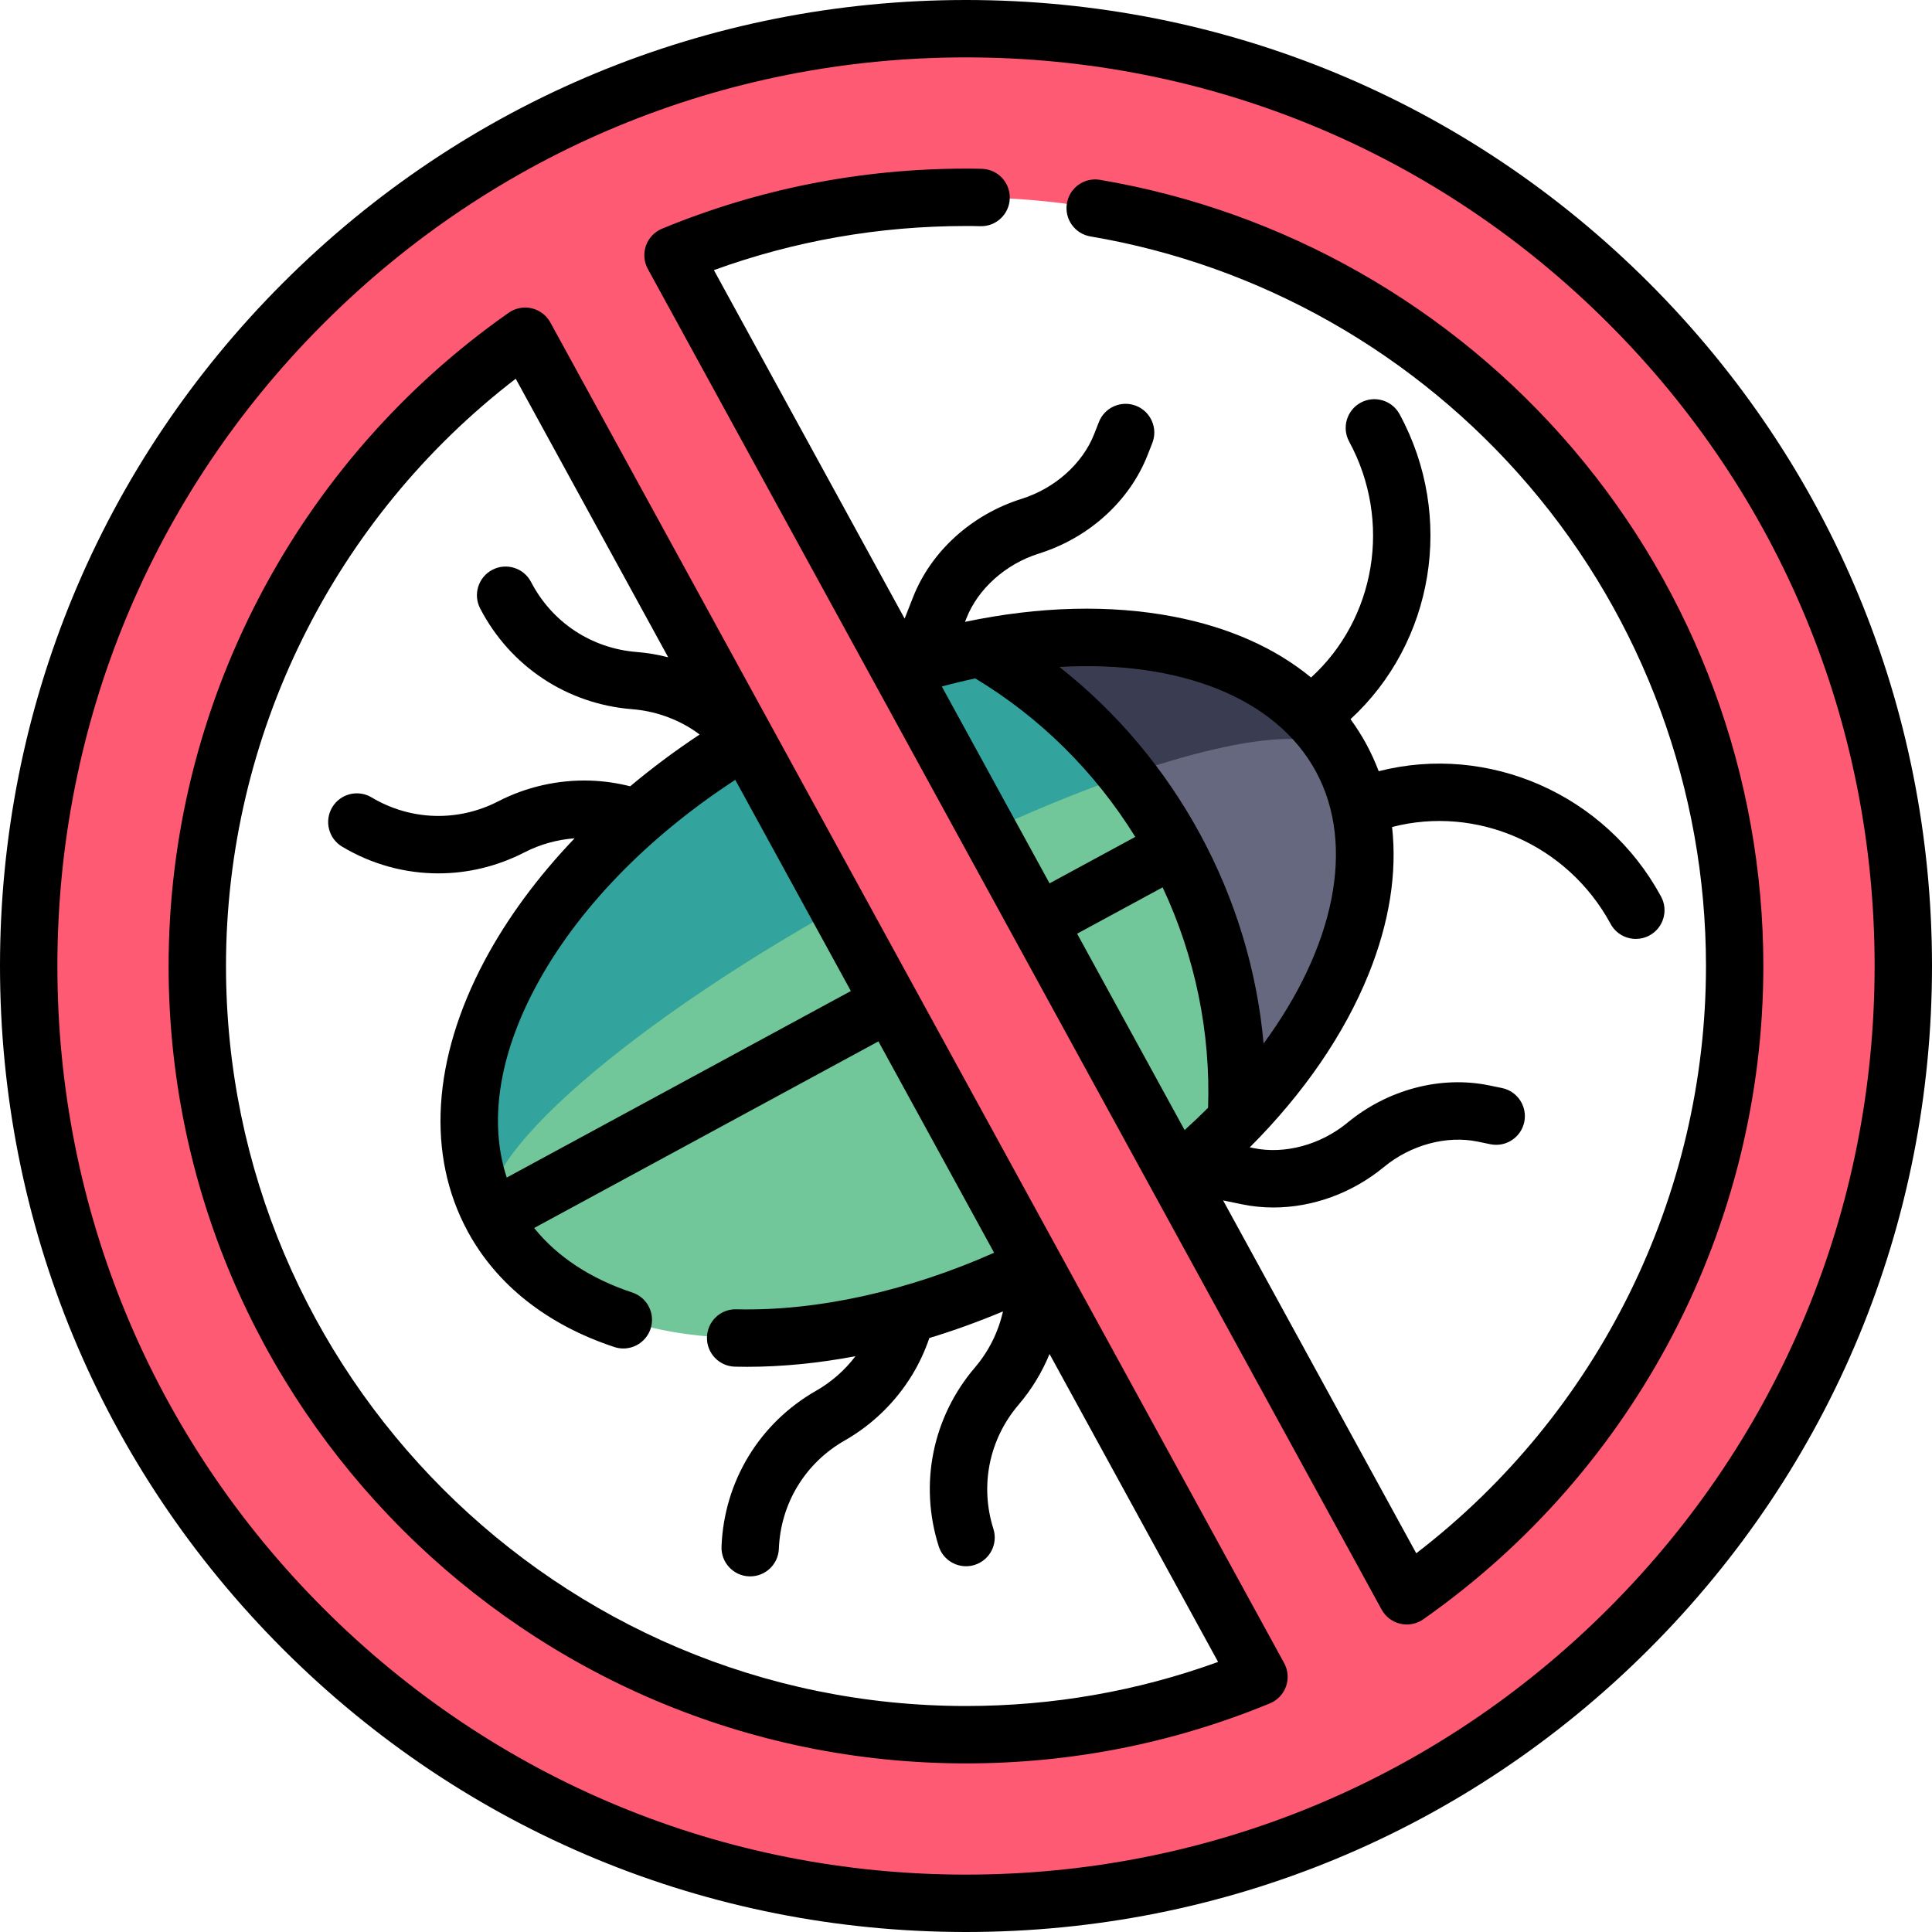
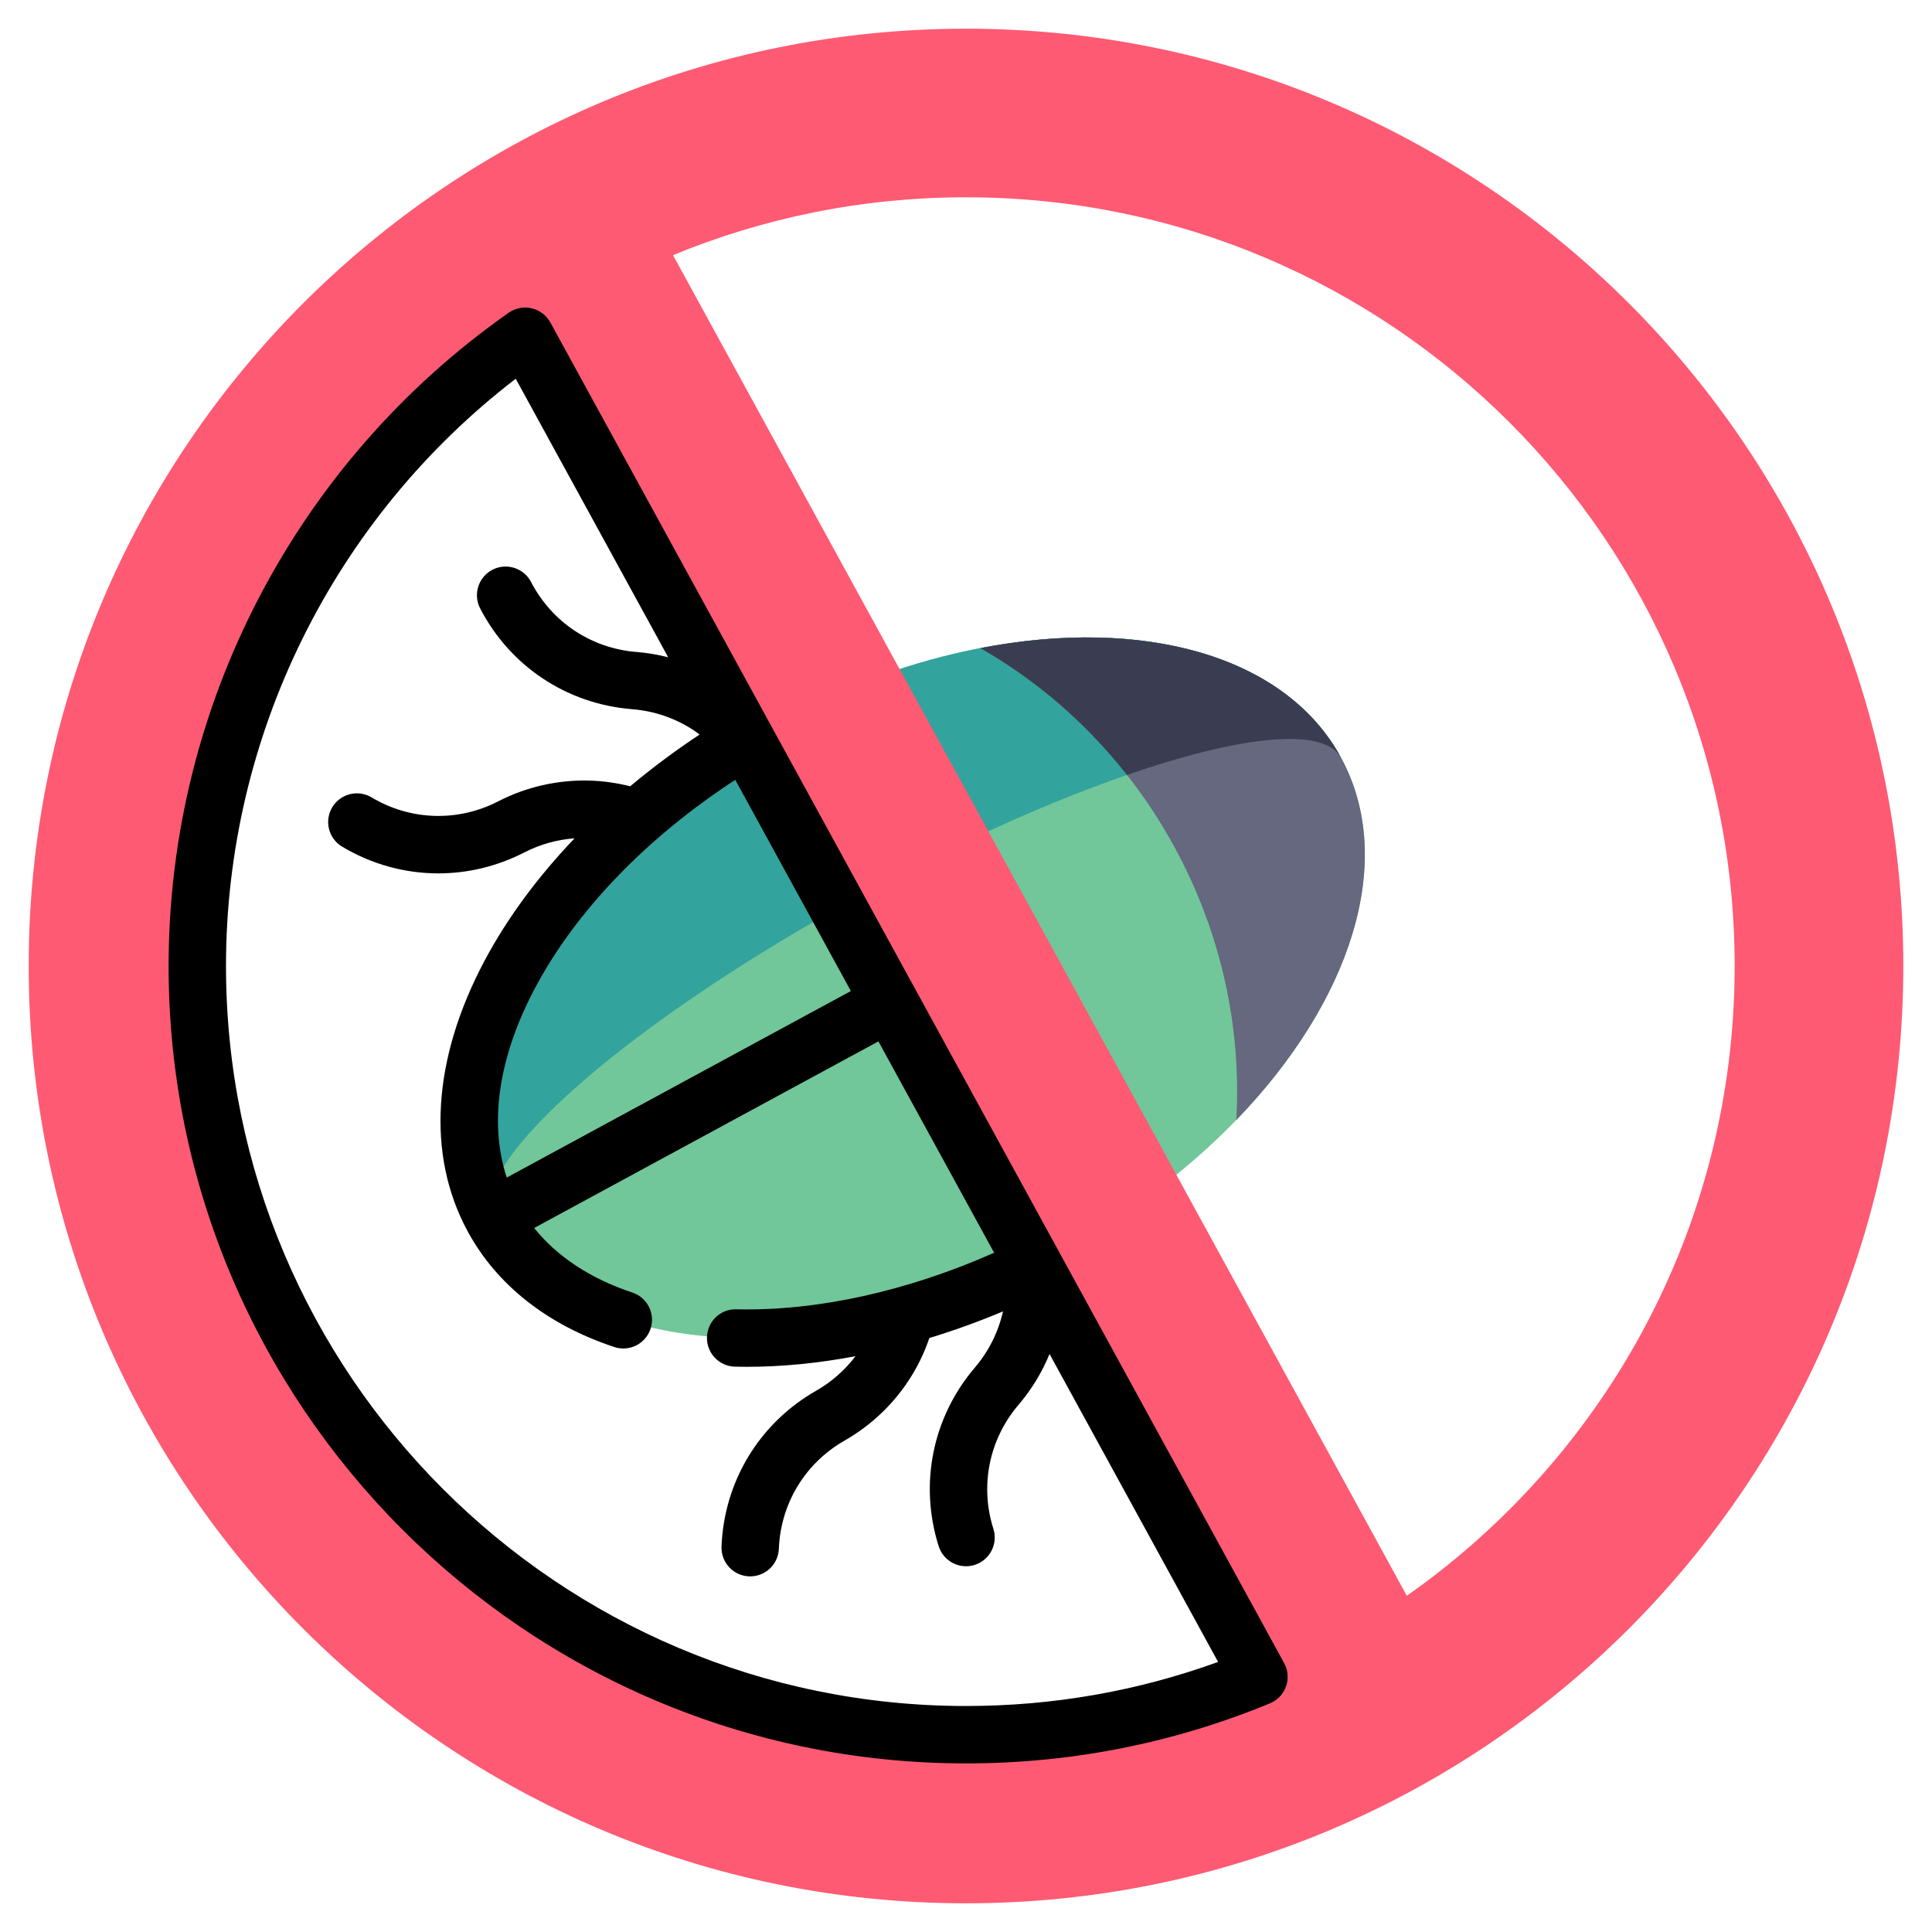
<svg xmlns="http://www.w3.org/2000/svg" height="512pt" viewBox="0 0 512 512" width="512pt">
  <path d="m280.996 331.805c62.074-33.645 95.395-92.281 74.422-130.973-20.969-38.688-88.289-42.777-150.363-9.133-62.074 33.645-95.391 92.285-74.422 130.973 20.973 38.691 88.293 42.781 150.363 9.133zm0 0" fill="#71c799" />
  <path d="m130.625 322.703c-20.973-38.691 12.352-97.336 74.43-130.984 62.078-33.648 129.395-29.559 150.367 9.133-7.539-13.91-63.973 2.086-126.051 35.734-62.074 33.648-106.285 72.207-98.746 86.117zm0 0" fill="#33a39d" />
  <path d="m327.629 296.824c1.383-24.109-3.773-49.082-16.25-72.098-12.477-23.016-30.586-40.969-51.543-52.969 42.863-8.297 80.781 1.777 95.59 29.094 14.805 27.316 2.547 64.586-27.797 95.973zm0 0" fill="#65687f" />
  <path d="m259.836 171.758c14.656 8.391 27.91 19.703 38.828 33.613 30.238-10.457 52.246-12.84 56.758-4.52-.027-.055-.059-.105-.09-.16-14.867-27.195-52.719-37.211-95.496-28.934zm0 0" fill="#3a3d51" />
  <path d="m256 7.605c-137.188 0-248.395 111.207-248.395 248.395s111.207 248.395 248.395 248.395 248.395-111.207 248.395-248.395-111.207-248.395-248.395-248.395zm-203.715 248.395c0-69.039 34.352-130.051 86.891-166.895l194.461 355.277c-23.926 9.871-50.145 15.332-77.637 15.332-112.508 0-203.715-91.207-203.715-203.715zm320.531 166.898-194.461-355.277c23.93-9.875 50.148-15.336 77.645-15.336 112.508 0 203.703 91.207 203.703 203.715 0 69.043-34.348 130.055-86.887 166.898zm0 0" fill="#ff5a73" />
-   <path d="m437.02 74.98c-48.352-48.352-112.641-74.98-181.02-74.98s-132.668 26.629-181.02 74.98c-48.352 48.352-74.98 112.641-74.98 181.02s26.629 132.668 74.98 181.02c48.352 48.352 112.641 74.98 181.02 74.98s132.668-26.629 181.02-74.98c48.352-48.352 74.98-112.641 74.98-181.02s-26.629-132.668-74.98-181.02zm-10.754 351.285c-45.48 45.48-105.949 70.527-170.266 70.527s-124.785-25.047-170.266-70.527-70.527-105.949-70.527-170.266 25.047-124.785 70.527-170.266 105.949-70.527 170.266-70.527 124.785 25.047 170.266 70.527 70.527 105.949 70.527 170.266-25.047 124.785-70.527 170.266zm0 0" />
-   <path d="m416.832 118.93c-32.184-37.734-76.691-63.047-125.324-71.273-4.148-.699-8.066 2.09-8.766 6.23-.703 4.141 2.086 8.062 6.227 8.766 45.121 7.629 86.422 31.121 116.297 66.148 30.203 35.41 46.836 80.582 46.836 127.199 0 61.035-28.547 118.59-76.781 155.637l-51.188-93.516 5.02 1.035c2.73.562 5.52.84 8.316.84 10.344 0 20.848-3.773 29.285-10.73 7.086-5.852 16.602-8.43 24.844-6.73l3.367.695c4.109.848 8.137-1.797 8.984-5.91.848-4.113-1.797-8.137-5.914-8.984l-3.363-.691c-12.824-2.648-26.883 1.047-37.598 9.891-7.09 5.848-16.609 8.426-24.848 6.727l-1.02-.211c14.262-14.273 25.012-29.887 31.477-45.875 5.531-13.684 7.594-26.855 6.234-39.012 22.359-5.805 46.449 4.531 57.91 25.672 1.379 2.543 3.992 3.984 6.691 3.984 1.227 0 2.469-.297 3.617-.922 3.691-2 5.062-6.617 3.062-10.309-14.773-27.258-45.863-40.605-74.828-33.215-.93-2.441-2.012-4.832-3.266-7.152-1.258-2.316-2.664-4.523-4.203-6.633 21.996-20.234 27.785-53.57 13.008-80.824-2-3.691-6.617-5.062-10.309-3.062-3.691 2.004-5.062 6.617-3.062 10.309 11.461 21.141 6.973 46.965-10.09 62.531-9.496-7.82-21.75-13.297-36.355-16.117-16.871-3.254-35.719-2.758-55.355 1.375l.375-.957c3.07-7.828 10.43-14.398 19.199-17.145 13.258-4.156 24.027-13.914 28.809-26.105l1.258-3.199c1.531-3.91-.395-8.324-4.305-9.855-3.914-1.535-8.32.391-9.855 4.301l-1.254 3.199c-3.07 7.828-10.43 14.398-19.199 17.145-13.258 4.156-24.027 13.914-28.809 26.105l-2.215 5.645-50.551-92.355c21.379-7.762 43.812-11.688 66.809-11.688 1.262 0 2.512.008 3.773.047 4.203.129 7.703-3.172 7.832-7.371.129-4.195-3.172-7.703-7.371-7.832-1.414-.043-2.816-.051-4.234-.051-27.859 0-54.957 5.352-80.543 15.914-1.996.824-3.551 2.461-4.27 4.496-.719 2.039-.535 4.285.5 6.184l194.461 355.277c1.035 1.898 2.836 3.262 4.941 3.754.57.133 1.148.199 1.727.199 1.551 0 3.074-.473 4.367-1.379 56.434-39.578 90.125-104.297 90.125-173.129 0-50.23-17.926-98.91-50.477-137.07zm-167.242 62.996c2.977-.805 5.938-1.516 8.867-2.137 17.199 10.363 31.707 24.746 42.402 41.996l-22.715 12.312zm58.516 53.23c8.609 18.363 12.738 38.363 12.043 58.422-1.996 1.992-4.062 3.961-6.215 5.902l-28.488-52.043zm40.629-30.688c10.668 19.688 4.84 46.617-13.867 72.082-1.738-19.258-7.414-38.113-16.797-55.426-.004-.008-.004-.012-.008-.016 0-.004-.004-.008-.004-.012-9.391-17.32-22.102-32.375-37.297-44.348 31.555-1.797 57.285 8.004 67.973 27.719zm0 0" />
  <path d="m145.848 85.453c-1.039-1.898-2.84-3.262-4.945-3.754-2.102-.492-4.32-.062-6.094 1.18-56.434 39.578-90.129 104.297-90.129 173.121 0 116.523 94.797 211.32 211.32 211.32 27.859 0 54.957-5.352 80.539-15.91 2-.824 3.551-2.461 4.27-4.496.723-2.039.539-4.289-.5-6.184zm-11.555 226.613c-4.762-14.449-2.195-31.996 7.527-50.285 10.879-20.465 29.562-39.816 53.035-55.113l30.633 55.965zm121.707 140.043c-108.137 0-196.109-87.973-196.109-196.109 0-61.031 28.547-118.582 76.781-155.629l40.406 73.816c-2.738-.695-5.531-1.18-8.359-1.402-11.984-.945-22.441-7.875-27.977-18.543-1.934-3.727-6.527-5.18-10.25-3.246-3.727 1.934-5.18 6.523-3.246 10.25 7.965 15.359 23.023 25.34 40.281 26.699 5.84.457 11.508 2.406 16.383 5.633.512.34 1.004.711 1.496 1.078-6.488 4.293-12.641 8.887-18.402 13.719-3.48-.879-7.047-1.395-10.656-1.508-8.434-.254-16.848 1.645-24.336 5.504-10.688 5.5-23.23 5.105-33.547-1.055-3.602-2.152-8.273-.977-10.426 2.629-2.152 3.605-.977 8.273 2.629 10.43 7.891 4.711 16.68 7.078 25.496 7.078 7.785 0 15.59-1.848 22.809-5.562 4.133-2.129 8.68-3.391 13.297-3.73-9.77 10.219-17.867 21.18-23.879 32.48-13.828 26.016-15.41 51.473-4.449 71.684 7.688 14.191 21.125 24.789 38.859 30.648.793.262 1.598.387 2.387.387 3.191 0 6.164-2.027 7.219-5.223 1.316-3.984-.848-8.285-4.836-9.605-11.07-3.66-19.922-9.508-26.02-17.102l91.238-49.453 30.66 56.008c-22.961 10.199-46.957 15.504-68.312 14.992-4.227-.121-7.684 3.219-7.785 7.418-.102 4.199 3.223 7.684 7.418 7.785 1.059.023 2.121.039 3.188.039 9.277 0 18.941-.961 28.75-2.809-2.816 3.703-6.359 6.832-10.414 9.141-15.035 8.574-24.41 24.016-25.086 41.301-.164 4.199 3.105 7.734 7.301 7.898.102.004.199.004.301.004 4.062 0 7.434-3.211 7.594-7.309.469-12.004 6.984-22.727 17.422-28.68 7.324-4.172 13.516-10.184 17.906-17.398 1.875-3.09 3.395-6.367 4.555-9.781 6.531-1.98 13.055-4.34 19.512-7.051-1.234 5.473-3.789 10.602-7.438 14.867-11.234 13.164-14.824 30.867-9.602 47.359 1.027 3.238 4.02 5.309 7.246 5.309.762 0 1.535-.113 2.301-.355 4.004-1.27 6.219-5.543 4.953-9.547-3.629-11.453-1.137-23.75 6.664-32.887 3.441-4.023 6.211-8.578 8.215-13.457l44.668 81.605c-21.375 7.754-43.809 11.68-66.805 11.68zm0 0" />
</svg>